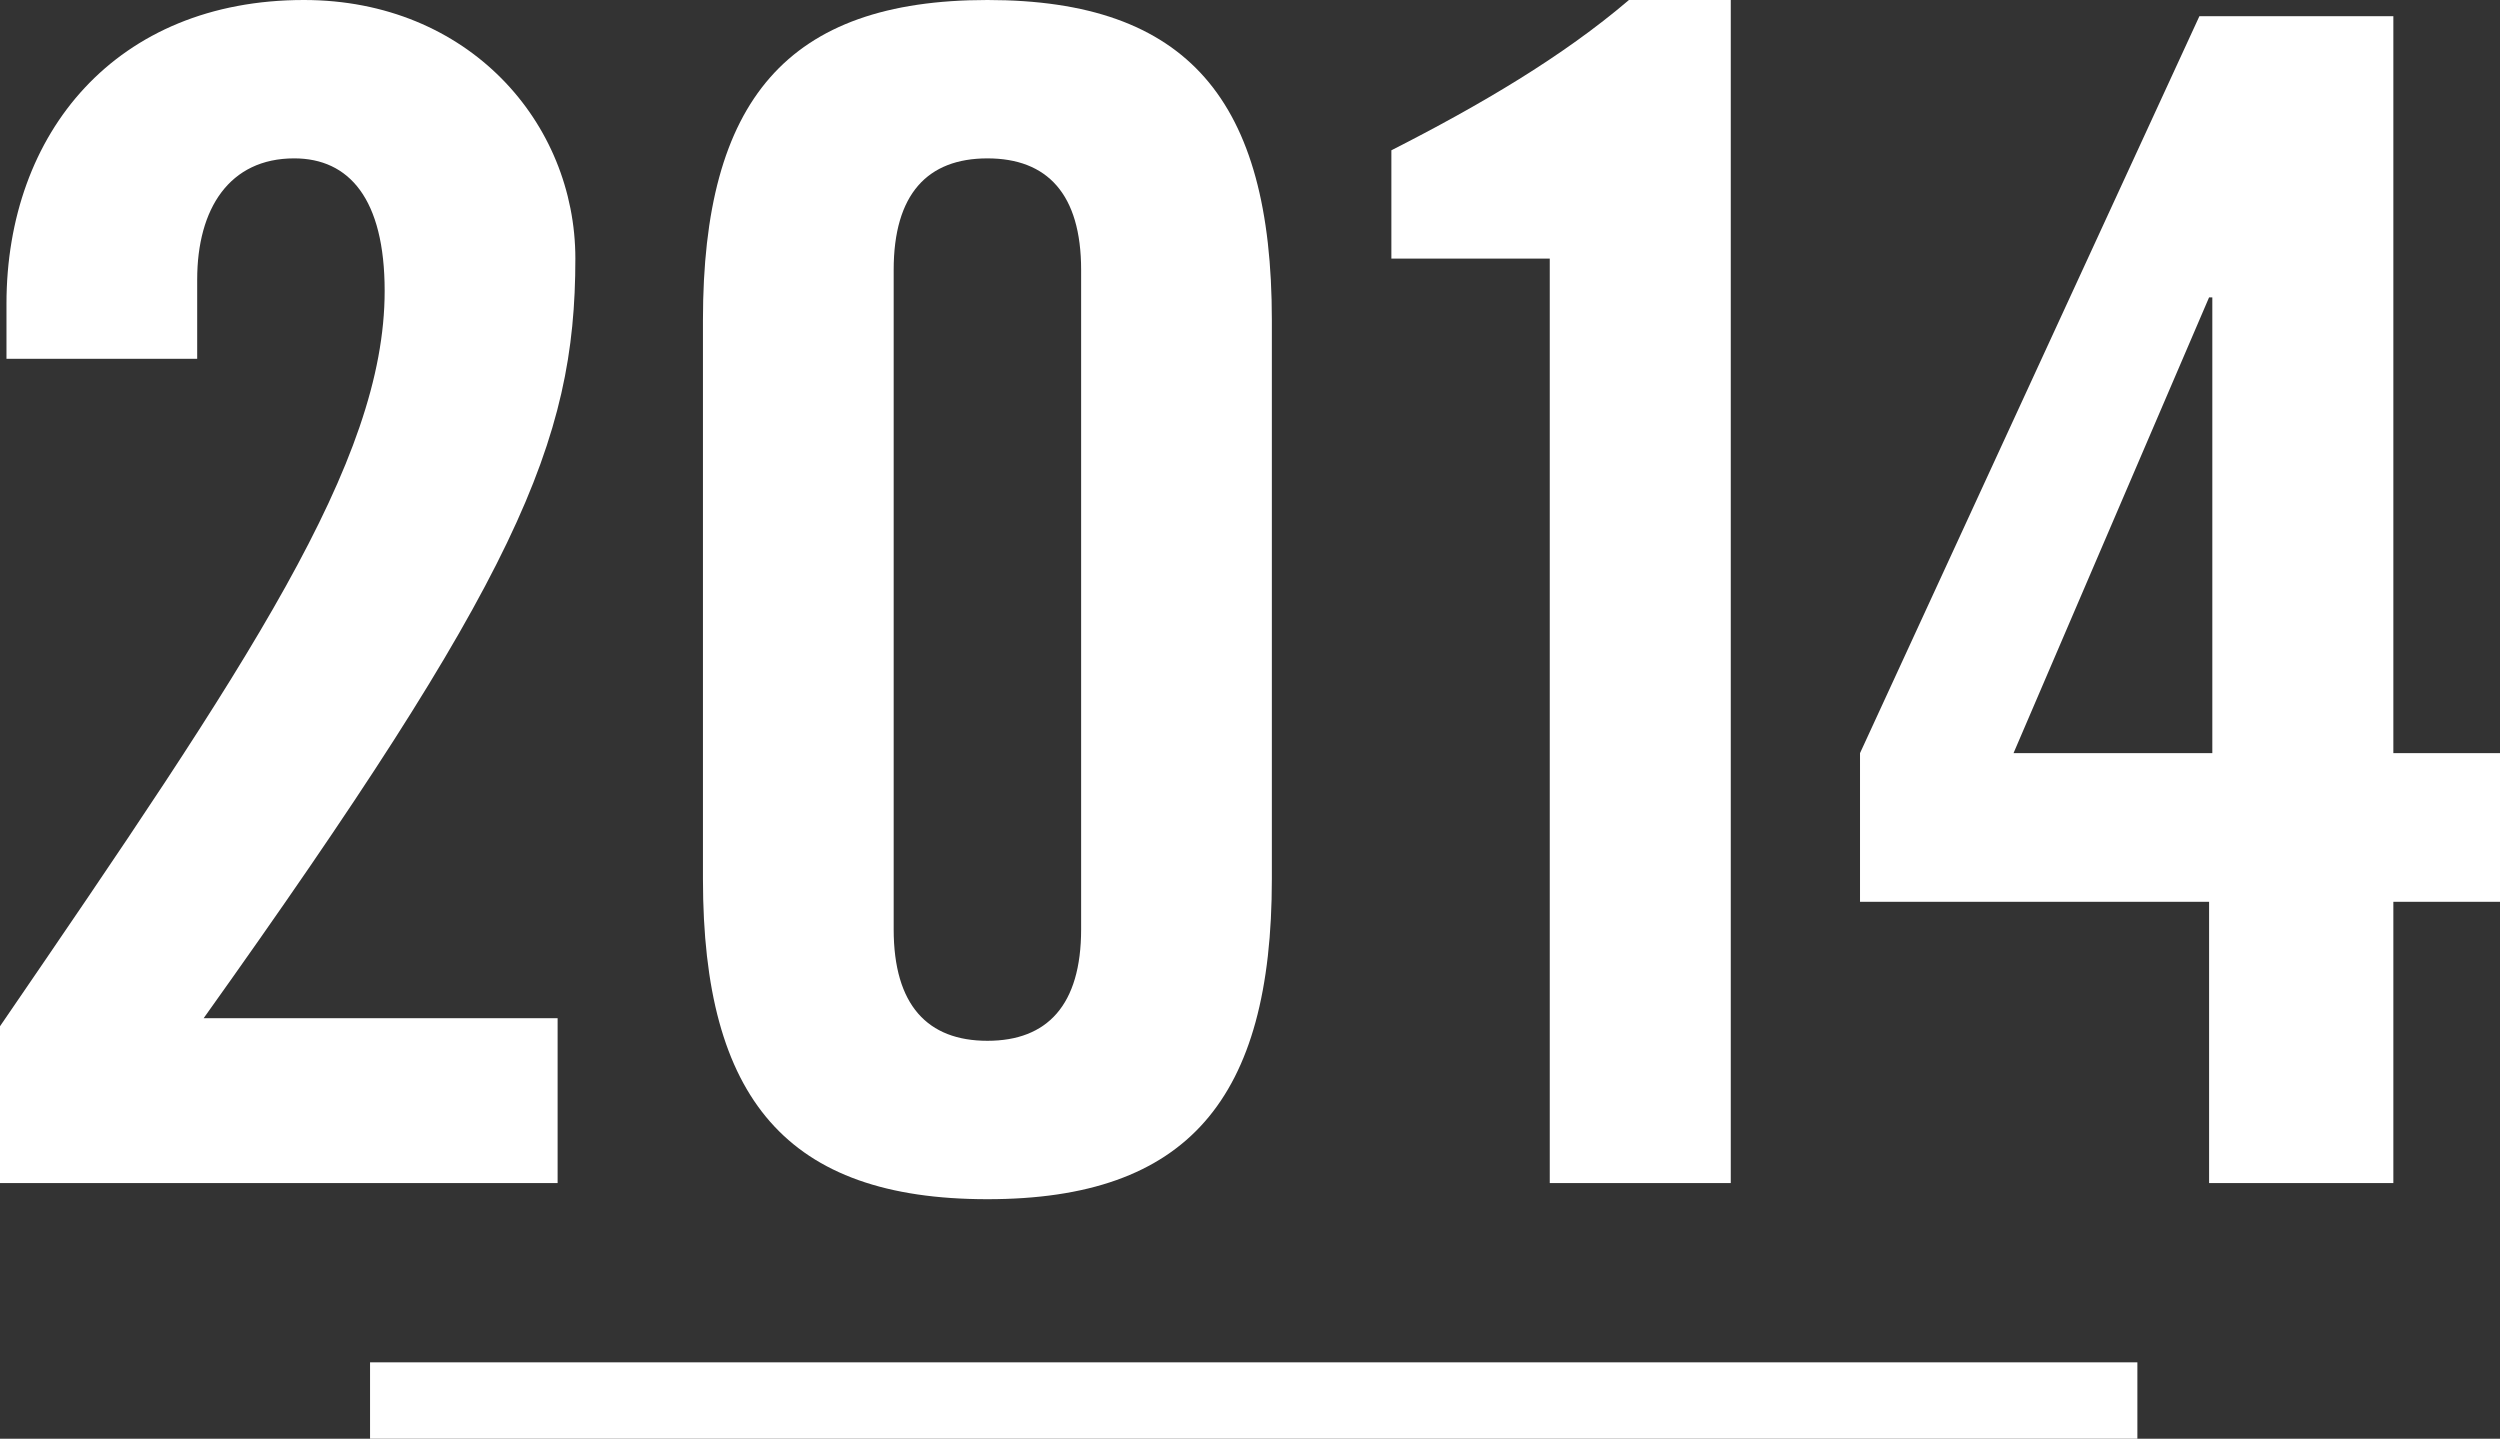
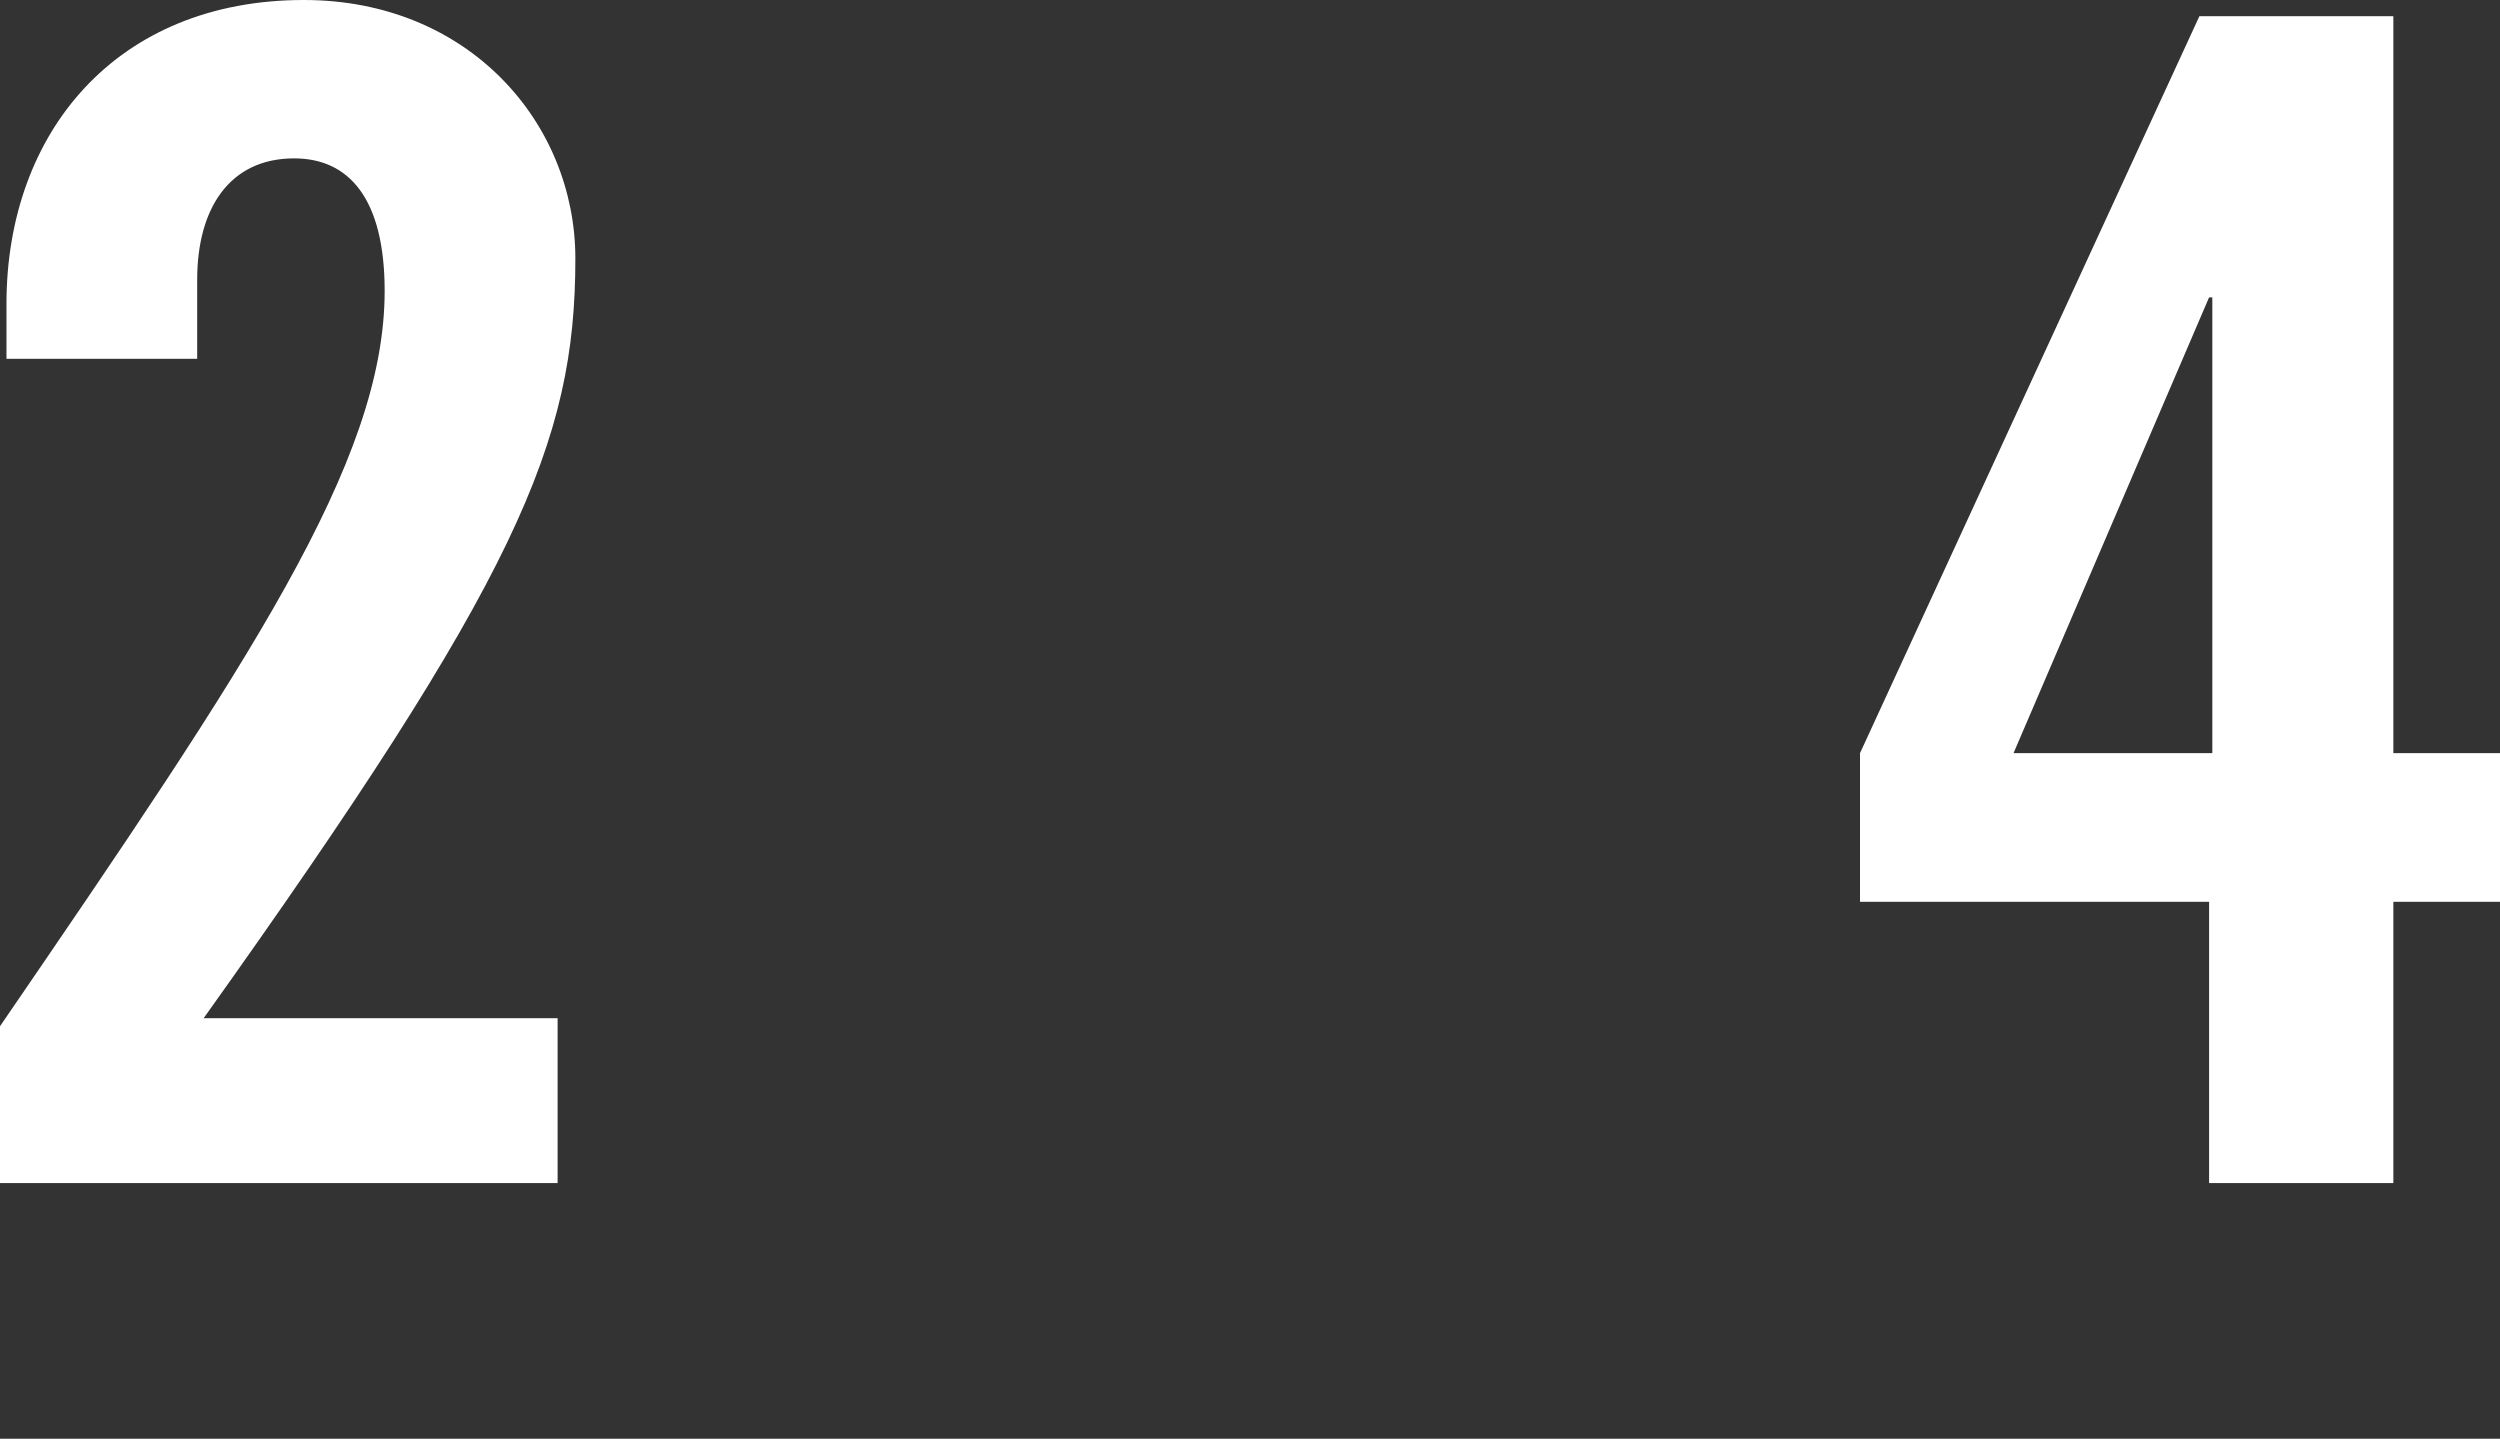
<svg xmlns="http://www.w3.org/2000/svg" version="1.1" id="レイヤー_1" x="0px" y="0px" width="165.2px" height="95.071px" viewBox="0 0 165.2 95.071" enable-background="new 0 0 165.2 95.071" xml:space="preserve">
  <rect x="0" y="0" width="165.2" height="95.071" fill="#333333" stroke="none" />
  <g>
    <g>
      <g>
        <g>
          <path fill="#FFFFFF" d="M0,78.175V67.815c16.447-24.029,25.418-37.271,25.418-48.592c0-6.088-2.35-8.758-5.98-8.758      c-4.271,0-6.408,3.311-6.408,8.01v5.233H0.428v-3.632C0.428,8.757,7.689,0,20.078,0C30.971,0,38.02,8.116,38.02,17.087      c0,12.175-3.844,21.146-24.562,50.194h23.389v10.894H0z" />
-           <path fill="#FFFFFF" d="M46.451,21.146C46.451,6.621,52.005,0,65.248,0C78.49,0,84.044,6.621,84.044,21.146v36.951      c0,14.524-5.554,21.146-18.796,21.146c-13.243,0-18.797-6.622-18.797-21.146V21.146z M71.441,17.835      c0-5.02-2.242-7.369-6.193-7.369s-6.194,2.35-6.194,7.369v43.573c0,5.019,2.243,7.368,6.194,7.368s6.193-2.35,6.193-7.368      V17.835z" />
-           <path fill="#FFFFFF" d="M102.408,17.087H91.942V9.932c5.874-2.99,11.32-6.193,15.698-9.932h6.729v78.175h-11.961V17.087z" />
          <path fill="#FFFFFF" d="M145.977,59.592h-23.067v-9.825l22.427-48.698h12.816v48.698h7.048v9.825h-7.048v18.583h-12.176V59.592z       M146.19,49.767V19.65h-0.214l-12.922,30.116H146.19z" />
        </g>
      </g>
    </g>
-     <rect x="24.453" y="90.024" fill="#FFFFFF" width="116.785" height="5.047" />
  </g>
</svg>